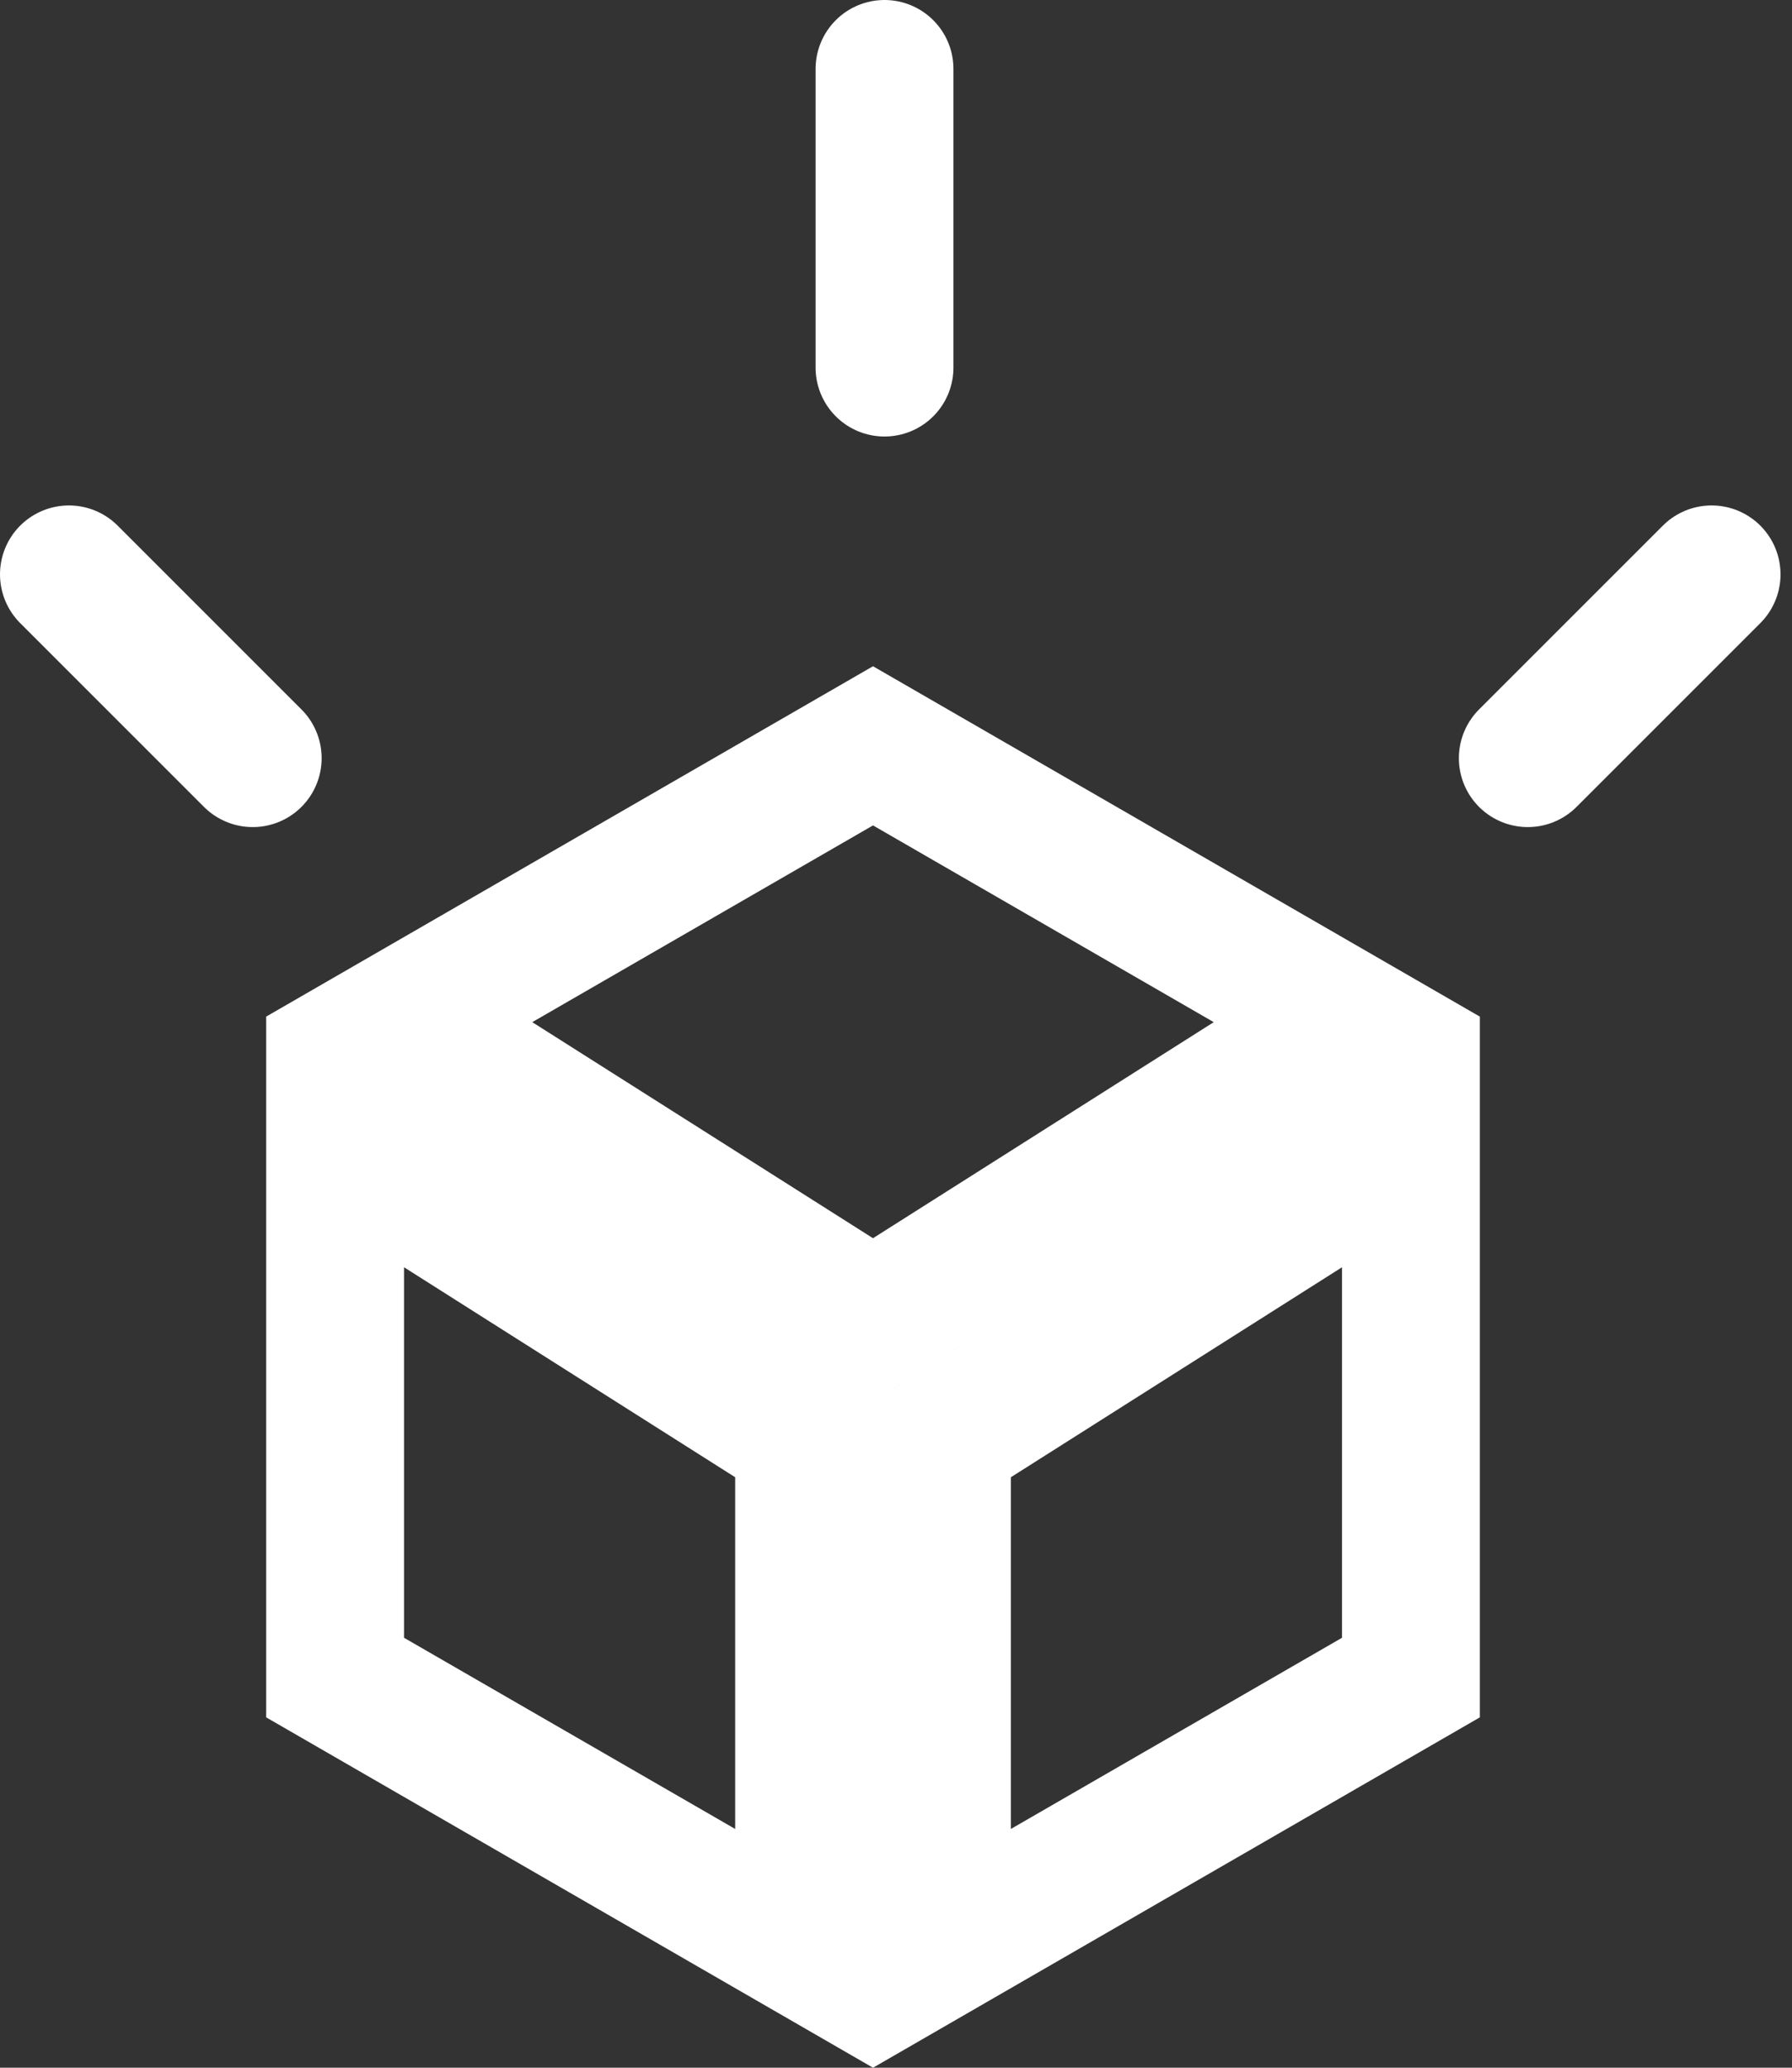
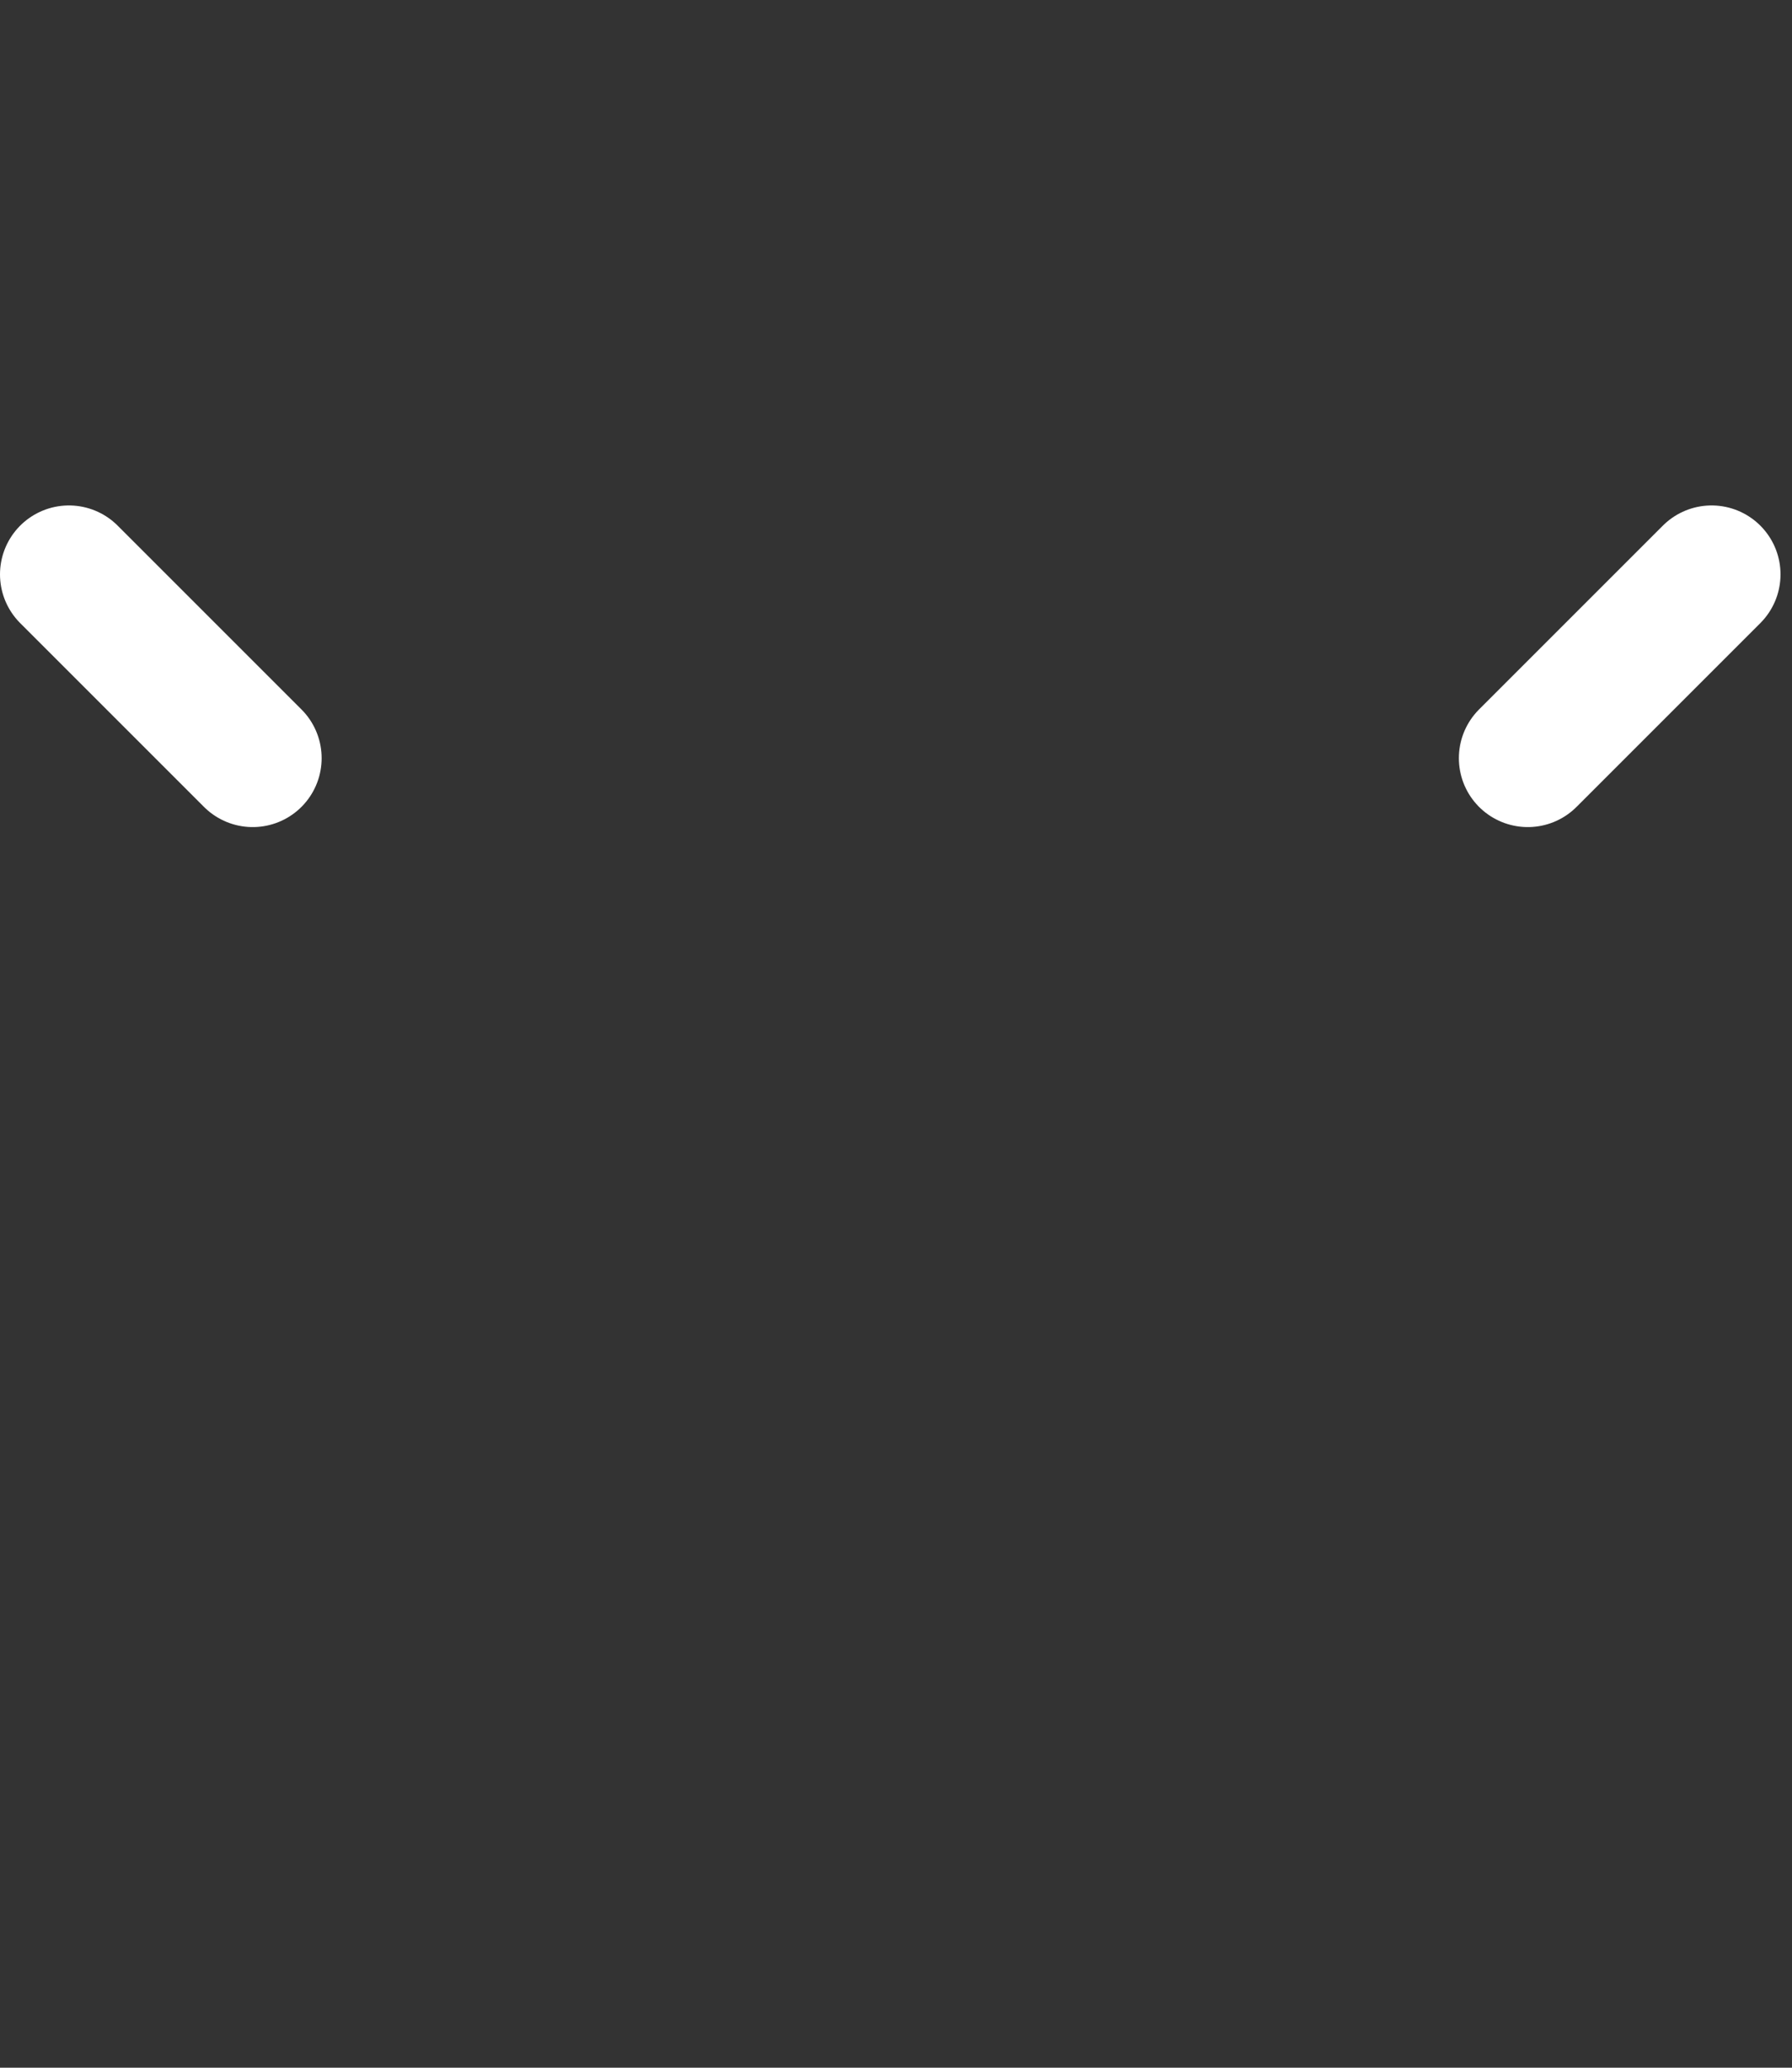
<svg xmlns="http://www.w3.org/2000/svg" width="78" height="90" viewBox="0 0 78 90" fill="none">
  <rect x="0" y="0" width="78" height="90" fill="#333333" stroke="none" />
-   <path d="M35 62.649V84.804L14.586 73.018V49.704L35 62.649ZM61.413 73.018L41 84.804V62.649L61.413 49.704V73.018ZM58.622 44.37L37.999 57.447L17.376 44.37L37.999 32.463L58.622 44.37Z" stroke="white" stroke-width="6" />
-   <path d="M38.5 16V3" stroke="white" stroke-width="6" stroke-linecap="round" />
  <path d="M11 33L3 25" stroke="white" stroke-width="6" stroke-linecap="round" />
  <path d="M66.5 33L74.5 25" stroke="white" stroke-width="6" stroke-linecap="round" />
</svg>